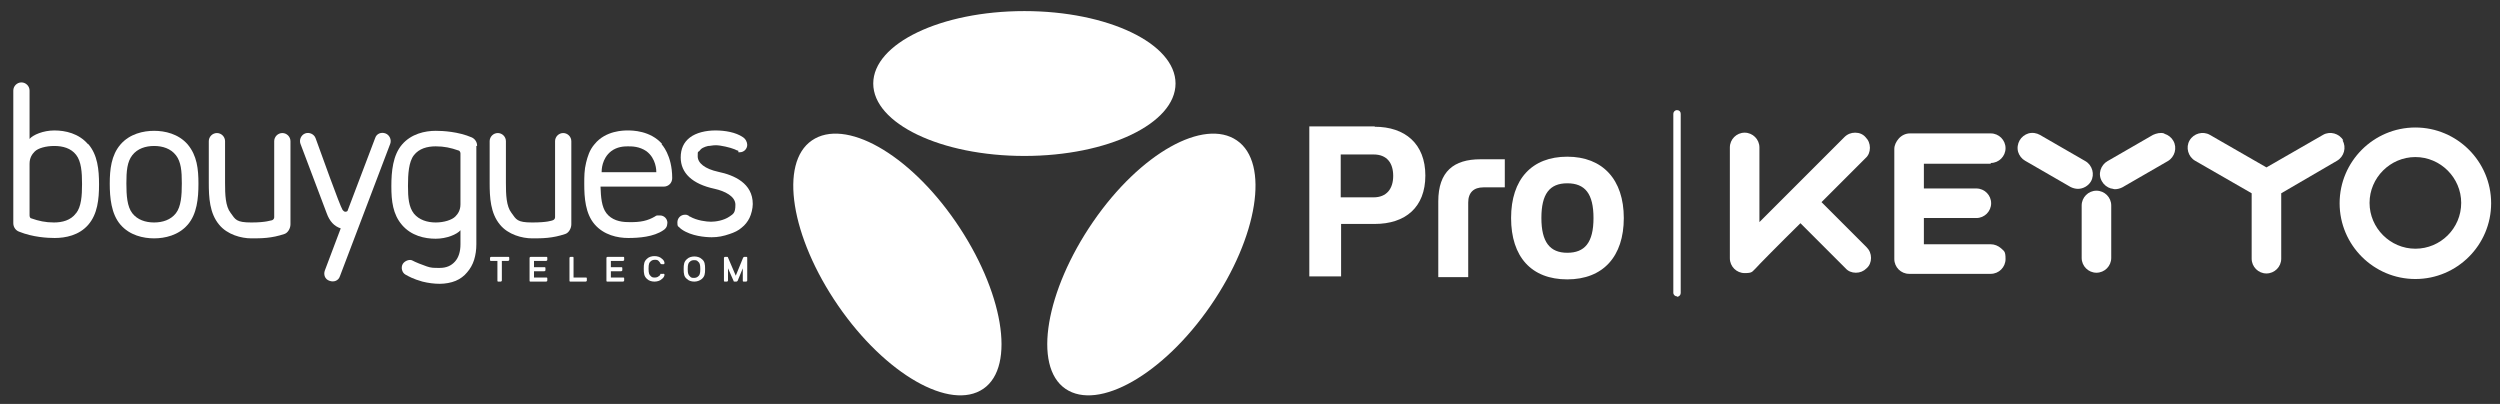
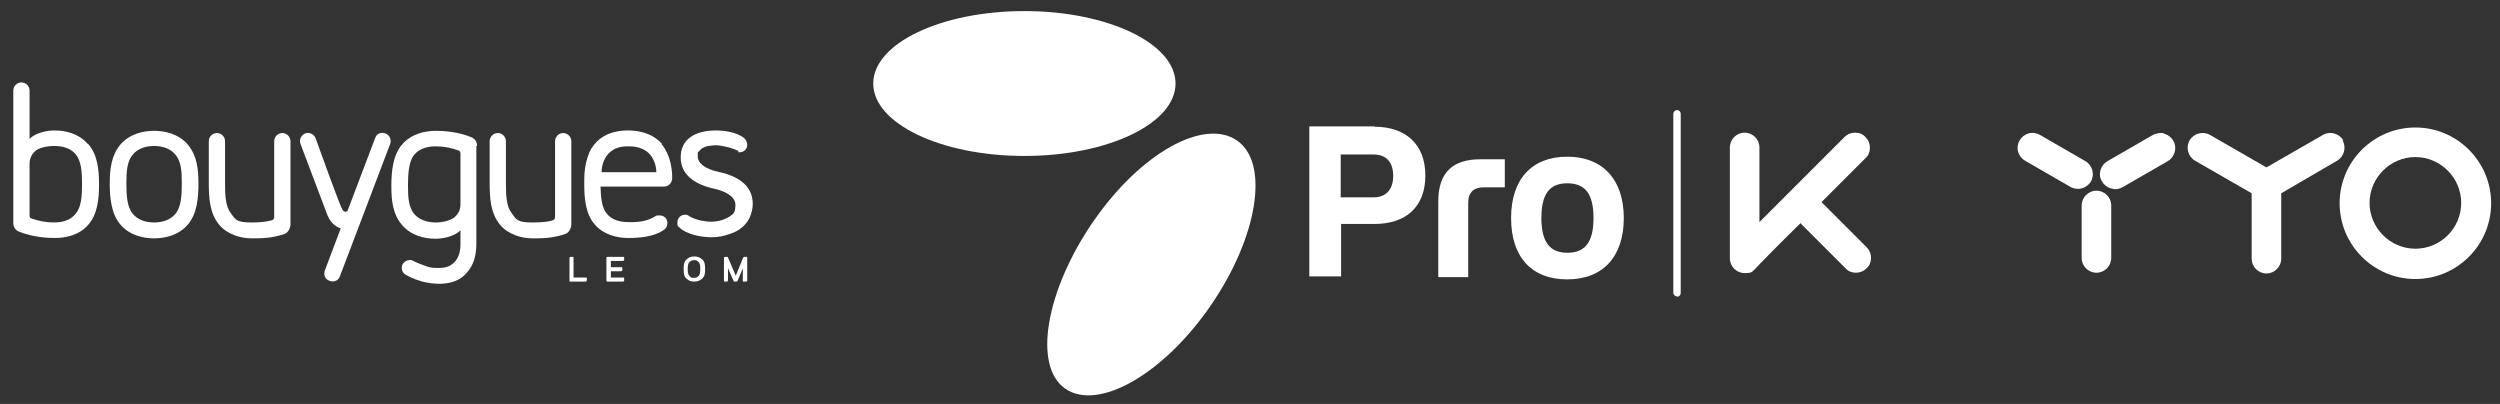
<svg xmlns="http://www.w3.org/2000/svg" id="Logo" version="1.1" viewBox="0 0 676.5 109.3">
  <rect x="0" y="0" width="676.5" height="109.3" fill="#333333" stroke="none" />
  <defs>
    <style>
      .st0 {
        fill: #fff;
      }
    </style>
  </defs>
  <g>
    <g>
      <g>
        <path class="st0" d="M50.8,39.1c-2.5-2.9-6.2-3.7-9.1-3.7s-6.6.8-9.1,3.7-2.9,6.8-2.9,10.6.4,8.2,2.9,11.1c2.5,2.9,6.2,3.7,9.1,3.7s6.6-.8,9.1-3.7,2.9-7.1,2.9-11.1-.4-7.6-2.9-10.6ZM47.6,57.7c-1.4,1.8-3.6,2.5-5.9,2.5s-4.5-.7-5.9-2.5-1.6-4.8-1.6-8.1.2-5.8,1.6-7.6c1.4-1.8,3.6-2.5,5.9-2.5s4.5.7,5.9,2.5,1.6,4.3,1.6,7.6-.2,6.3-1.6,8.1Z" />
        <path class="st0" d="M78.6,38.2c0-1.2-1-2.2-2.2-2.2s-2.2,1-2.2,2.2v20.6c0,.4-.3.7-.6.8-.3,0-1.5.6-5.6.6s-4.3-.8-5.6-2.6c-1.4-1.8-1.5-4.9-1.5-8.1v-11.3c0-1.2-1-2.2-2.2-2.2s-2.2,1-2.2,2.2v11.3c0,3.9.2,8.2,2.8,11.3,2.2,2.7,6,3.7,8.7,3.7s5.5,0,9-1.2c.9-.3,1.6-1.5,1.6-2.6v-22.5h0Z" />
        <path class="st0" d="M154.6,38.2c0-1.2-1-2.2-2.2-2.2s-2.2,1-2.2,2.2v20.6c0,.4-.3.7-.6.8s-1.5.6-5.6.6-4.3-.8-5.6-2.6c-1.4-1.8-1.5-4.9-1.5-8.1v-11.3c0-1.2-1-2.2-2.2-2.2s-2.2,1-2.2,2.2v11.3c0,3.9.2,8.2,2.8,11.3,2.2,2.7,6,3.7,8.7,3.7s5.5,0,9-1.2c.9-.3,1.6-1.5,1.6-2.6v-22.5h0Z" />
        <path class="st0" d="M129.1,39.4c0-1-.6-1.8-1.4-2.2-3.7-1.6-7.9-1.8-9.8-1.8-2.9,0-6.6.8-9.1,3.7s-2.9,7.3-2.9,11.3.4,7.6,2.9,10.5,6.1,3.7,9.1,3.7,5.8-1.2,6.7-2.3v3.8c0,2-.5,3.6-1.5,4.7s-2.3,1.7-4.1,1.7-2.3,0-3.5-.4-3.2-1.2-3.9-1.6-2,0-2.6.9c-.6,1-.2,2.4.7,2.9.9.5,2.1,1.2,4.6,1.9,1.6.4,3.2.6,4.7.6s3.1-.3,4.3-.8c1.2-.5,2.3-1.3,3.1-2.3.8-.9,1.5-2.1,1.9-3.4s.6-2.7.6-4.2v-26.6h.2ZM124.6,55.3c0,1.6-.7,2.6-1.4,3.3-.9.9-3,1.6-5.3,1.6s-4.5-.7-5.9-2.4c-1.4-1.8-1.6-4.3-1.6-7.5s.2-6.5,1.6-8.3,3.6-2.4,5.9-2.4,4.1.4,6.1,1.1c.3,0,.6.4.6.8v13.9h0Z" />
        <path class="st0" d="M199.7,41.2h.5c1.1,0,2-.9,2-2h0c0-.7-.4-1.6-1.2-2.1-1.9-1.3-4.8-1.8-7.4-1.8s-5.2.6-6.9,1.9c-1.7,1.3-2.5,3.1-2.5,5.4,0,4.2,3.1,7.2,9.2,8.5,2.7.6,5.6,2,5.6,4.3s-.6,2.5-1.6,3.2c-1.6,1.1-3.8,1.4-5,1.4s-3.8-.3-5.7-1.4c0,0-.2,0-.3-.2-.3-.2-.6-.3-1-.3-1.2,0-2.1.9-2.1,2.1s.2,1,.5,1.3c.2.2.4.4.7.6,2.6,1.8,6.4,2.1,8.1,2.1s3.2-.3,4.9-.9c1.2-.4,2.3-.9,3.2-1.7.9-.7,1.6-1.6,2.1-2.6s.9-2.6.9-3.8c0-5.6-5-7.8-9.3-8.7-3.7-.8-5.6-2.4-5.6-4.2s.1-1,.4-1.4c.3-.4.6-.7,1-.9s.9-.4,1.4-.5c.6,0,1.2-.2,2.1-.2,1.3,0,3.9.6,5.1,1.1.3.2.7.3,1,.4h0v.4Z" />
        <path class="st0" d="M23.8,39c-2.5-2.9-6.1-3.7-9.1-3.7s-5.8,1.2-6.7,2.3v-13.1c0-1.2-1-2.2-2.2-2.2s-2.2,1-2.2,2.2v35.9c0,1.1.7,2,1.6,2.3,3.7,1.5,7.7,1.7,9.6,1.7,2.9,0,6.6-.7,9.1-3.6,2.5-2.9,2.9-6.9,2.9-10.9s-.4-8-2.9-10.9h-.1ZM20.5,57.8c-1.4,1.8-3.6,2.4-5.9,2.4s-4.1-.4-6.1-1.1h0c-.3,0-.5-.4-.5-.8v-14c0-1.6.7-2.6,1.4-3.3.9-.9,3-1.5,5.3-1.5s4.5.6,5.9,2.4c1.4,1.8,1.6,4.7,1.6,7.9s-.2,6.1-1.6,7.9h-.1Z" />
        <path class="st0" d="M94.1,56.9c0,.3-.4.4-.7.4s-.6-.4-.7-.5c-.7-1-6.1-16.1-7.3-19.4-.4-1.1-1.7-1.7-2.8-1.3-1.1.4-1.7,1.7-1.3,2.8l7.1,18.8c.8,2.2,2,3.5,3.8,4.1l-4.3,11.4c-.4,1.1,0,2.4,1.3,2.8,1.1.4,2.4,0,2.8-1.3l13.6-35.8c.4-1.1-.2-2.4-1.3-2.8-1.1-.4-2.4,0-2.8,1.3l-7.4,19.5h0Z" />
        <path class="st0" d="M179.2,39c-3.2-3.7-8.2-3.7-9.3-3.7s-6,0-9,3.7c-1.4,1.6-1.9,3.4-2.3,5-.5,2-.5,3.8-.5,5.8,0,3.7.3,8,2.8,10.9,2.5,2.9,6.2,3.7,9.1,3.7s6.9-.3,9.5-2.1c.5-.3.9-.8,1-1.3,0-.2.1-.5.1-.7,0-1.1-.9-2-2-2s-.5,0-.7,0c-.1,0-.3,0-.7.3-1.9,1.1-3.8,1.6-7.2,1.5-2.3,0-4.5-.6-5.9-2.4-1.3-1.7-1.5-4.3-1.6-7.2h17.1c1.3,0,2.3-1,2.3-2.3,0-6.3-2.9-9.2-2.9-9.2h.2ZM162.8,46.6c0-.5,0-3.7,2.6-5.7,1.6-1.2,3.4-1.3,4.5-1.3s3.1,0,5,1.3c2.7,2,2.7,5.3,2.7,5.7h-14.8Z" />
      </g>
      <g>
        <path class="st0" d="M288.3,105.2c8.9,6.1,26.5-3.9,39.3-22.5s16-38.6,7.1-44.7c-8.9-6.1-26.1,3.4-38.9,22-12.8,18.6-16.4,39.1-7.5,45.2h0Z" />
-         <path class="st0" d="M266.1,105.2c-8.9,6.1-26.5-3.9-39.3-22.5s-16-38.6-7.1-44.7c8.9-6.1,26.1,3.4,38.9,22,12.8,18.6,16.4,39.1,7.5,45.2h0Z" />
        <ellipse class="st0" cx="277.2" cy="22.6" rx="40.9" ry="19.6" />
      </g>
      <g>
-         <path class="st0" d="M135.4,76.2h-.5c-.2,0-.3,0-.3-.3v-5.3h-1.7c-.2,0-.3,0-.3-.3v-.5c0-.2.2-.3.3-.3h4.6c.2,0,.3,0,.3.3v.5c0,.2-.2.3-.3.3h-1.7v5.3c0,.2-.2.3-.3.3h-.1Z" />
        <path class="st0" d="M158.6,76.2h-4.2c-.2,0-.3,0-.3-.3v-6.1c0-.2.2-.3.3-.3h.5c.2,0,.3,0,.3.3v5.3h3.3c.2,0,.3,0,.3.3v.5c0,.2-.2.3-.3.3h0Z" />
        <path class="st0" d="M168.6,76.2h-4.2c-.2,0-.3,0-.3-.3v-6.1c0-.2.2-.3.3-.3h4.2c.2,0,.3,0,.3.3v.5c0,.2-.2.3-.3.3h-3.3v1.7h2.8c.2,0,.3,0,.3.3v.5c0,.2-.2.3-.3.3h-2.8v1.7h3.3c.2,0,.3,0,.3.3v.5c0,.2-.2.3-.3.3h0Z" />
-         <path class="st0" d="M147.8,76.2h-4.2c-.2,0-.3,0-.3-.3v-6.1c0-.2.2-.3.3-.3h4.2c.2,0,.3,0,.3.3v.5c0,.2-.2.3-.3.3h-3.3v1.7h2.8c.2,0,.3,0,.3.3v.5c0,.2-.2.3-.3.3h-2.8v1.7h3.3c.2,0,.3,0,.3.3v.5c0,.2-.2.3-.3.3h0Z" />
        <path class="st0" d="M201.8,76.2h-.5c-.2,0-.3,0-.3-.3v-3.3l-1.4,3.4c0,0-.2.2-.3.2h-.5c-.1,0-.3,0-.3-.2l-1.5-3.4v3.3c0,.2-.2.3-.3.3h-.5c-.2,0-.3,0-.3-.3v-6.1c0-.2.2-.3.3-.3h.5c.1,0,.3,0,.3.2l2.1,4.9,2-4.9c0,0,.2-.2.3-.2h.5c.2,0,.3,0,.3.3v6.1c0,.2-.2.3-.3.3h-.1Z" />
        <path class="st0" d="M189.9,70.1c-.5-.5-1.3-.7-2-.7s-1.5.2-2,.7c-.8.7-.9,1.4-.9,2.7s.1,2.1.9,2.7c.5.5,1.2.7,2,.7s1.5-.3,2-.7c.8-.7.9-1.4.9-2.7s-.1-2.1-.9-2.7ZM188.9,74.8c-.3.3-.7.4-1.1.4s-.8,0-1.1-.4c-.4-.4-.6-.7-.6-2s.2-1.7.6-2c.3-.3.7-.4,1.1-.4s.8,0,1.1.4c.4.3.6.7.6,2s-.2,1.7-.6,2Z" />
-         <path class="st0" d="M179.6,74.1h-.5c-.2,0-.3,0-.4,0,0,.3-.2.5-.4.6-.3.3-.7.4-1.1.4s-.8,0-1.1-.4c-.4-.3-.6-.7-.6-2s.2-1.7.6-2c.3-.3.7-.4,1.1-.4s.8,0,1.1.4.3.3.4.6c0,0,.2.2.4.2h.5c.1,0,.2-.2.2-.2v-.3c-.1-.4-.3-.7-.7-1-.5-.5-1.3-.7-2-.7s-1.5.2-2,.7c-.8.7-.9,1.4-.9,2.7s.1,2.1.9,2.8c.5.5,1.3.7,2,.7s1.5-.2,2-.7c.4-.3.6-.6.7-1v-.3s-.1,0-.2-.2h0Z" />
      </g>
    </g>
    <g>
      <path class="st0" d="M372,34.3c8.2,0,13.7,4.6,13.7,13.2s-5.4,13.1-13.7,13.1h-9.1v14.2h-8.6v-40.6h17.7ZM362.8,41.7v11.7h8.9c3.5,0,5.3-2.3,5.3-5.8s-1.7-5.8-5.3-5.8h-8.9Z" />
      <path class="st0" d="M407.3,50.7h-5.9c-2.6,0-4.1,1.4-4.1,4.1v20.2h-8.1v-20.5c0-8.1,4.2-11.4,11.4-11.4h6.6v7.6h.1Z" />
      <path class="st0" d="M408.9,59c0-10.5,5.6-16.6,15.2-16.6s15.3,6.2,15.3,16.6-5.6,16.6-15.3,16.6-15.2-6.1-15.2-16.6ZM431.2,59c0-6.6-2.3-9.4-7.1-9.4s-7,2.9-7,9.4,2.3,9.4,7,9.4,7.1-2.7,7.1-9.4Z" />
    </g>
  </g>
  <g>
    <path class="st0" d="M567.3,51.6c-2.2,0-4,1.8-4,4v14.2c0,2.2,1.8,4,4,4s4-1.8,4-4v-14.2c0-2.2-1.8-4-4-4h0Z" />
    <path class="st0" d="M565.8,49.1c1.1-1.9.4-4.4-1.5-5.5l-12.3-7.1c-.9-.5-2-.7-3.1-.4-1,.3-1.9,1-2.4,1.9s-.7,2-.4,3.1c.3,1,1,1.9,1.9,2.4l12.3,7.1c.6.3,1.3.5,2,.5,1.4,0,2.8-.8,3.5-2h0Z" />
    <path class="st0" d="M585.6,36.1c-1-.3-2.1,0-3,.4l-12.3,7.1c-.9.5-1.6,1.4-1.9,2.4-.3,1-.2,2.1.4,3.1.5.9,1.4,1.6,2.4,1.9.4,0,.7.2,1.1.2.7,0,1.4-.2,2-.5l12.3-7.1c1.9-1.1,2.6-3.6,1.5-5.5-.5-.9-1.4-1.6-2.4-1.9h0Z" />
    <path class="st0" d="M653.6,34.5c-11.3,0-20.5,9.2-20.5,20.5s9.2,20.5,20.5,20.5,20.5-9.2,20.5-20.5-9.2-20.5-20.5-20.5ZM666,54.9c0,6.9-5.6,12.4-12.4,12.4s-12.4-5.6-12.4-12.4,5.6-12.4,12.4-12.4,12.4,5.6,12.4,12.4Z" />
    <path class="st0" d="M634.1,38c-1.1-1.9-3.6-2.6-5.5-1.5l-15.3,8.8-15.3-8.8c-1.9-1.1-4.4-.4-5.5,1.5s-.4,4.4,1.5,5.5l15.3,8.8v17.7c0,2.2,1.8,4,4,4s4-1.8,4-4v-17.7l15.1-8.8c1.9-1.1,2.6-3.6,1.5-5.5h.2Z" />
-     <path class="st0" d="M538.7,44.1c2.2,0,4-1.8,4-4s-1.8-4-4-4h-21.9c-1.1,0-2.2.5-3,1.4-.7.8-1.2,1.8-1.2,2.8v29.8c0,2.2,1.8,4,4,4h22.1c2.2,0,4-1.8,4-4s-.4-2.1-1.2-2.9c-.8-.7-1.8-1.1-2.8-1.1h-18.1v-7.1h14.2c2.2,0,4-1.8,4-4s-1.8-4-4-4h-14.2v-6.7h18.1v-.2Z" />
    <path class="st0" d="M492.9,54.7l11.9-11.9c.8-.7,1.2-1.7,1.2-2.8s-.4-2.1-1.2-2.9c-.7-.8-1.7-1.2-2.8-1.2s-2.1.4-2.9,1.2l-23,23v-20.2c0-2.2-1.8-4-4-4s-4,1.8-4,4v30c0,2.2,1.8,4,4,4s2-.4,3-1.3h0c.3-.4,6.4-6.6,12.1-12.2l12.2,12.2c.7.8,1.7,1.2,2.8,1.2s2.1-.4,2.9-1.2c.8-.7,1.2-1.7,1.2-2.8s-.4-2.1-1.2-2.9l-12.3-12.3h0Z" />
  </g>
  <path class="st0" d="M453.8,80.2c-.5,0-1-.4-1-1V30.8c0-.5.4-1,1-1s1,.4,1,1v48.5c0,.5-.4,1-1,1h0Z" />
</svg>